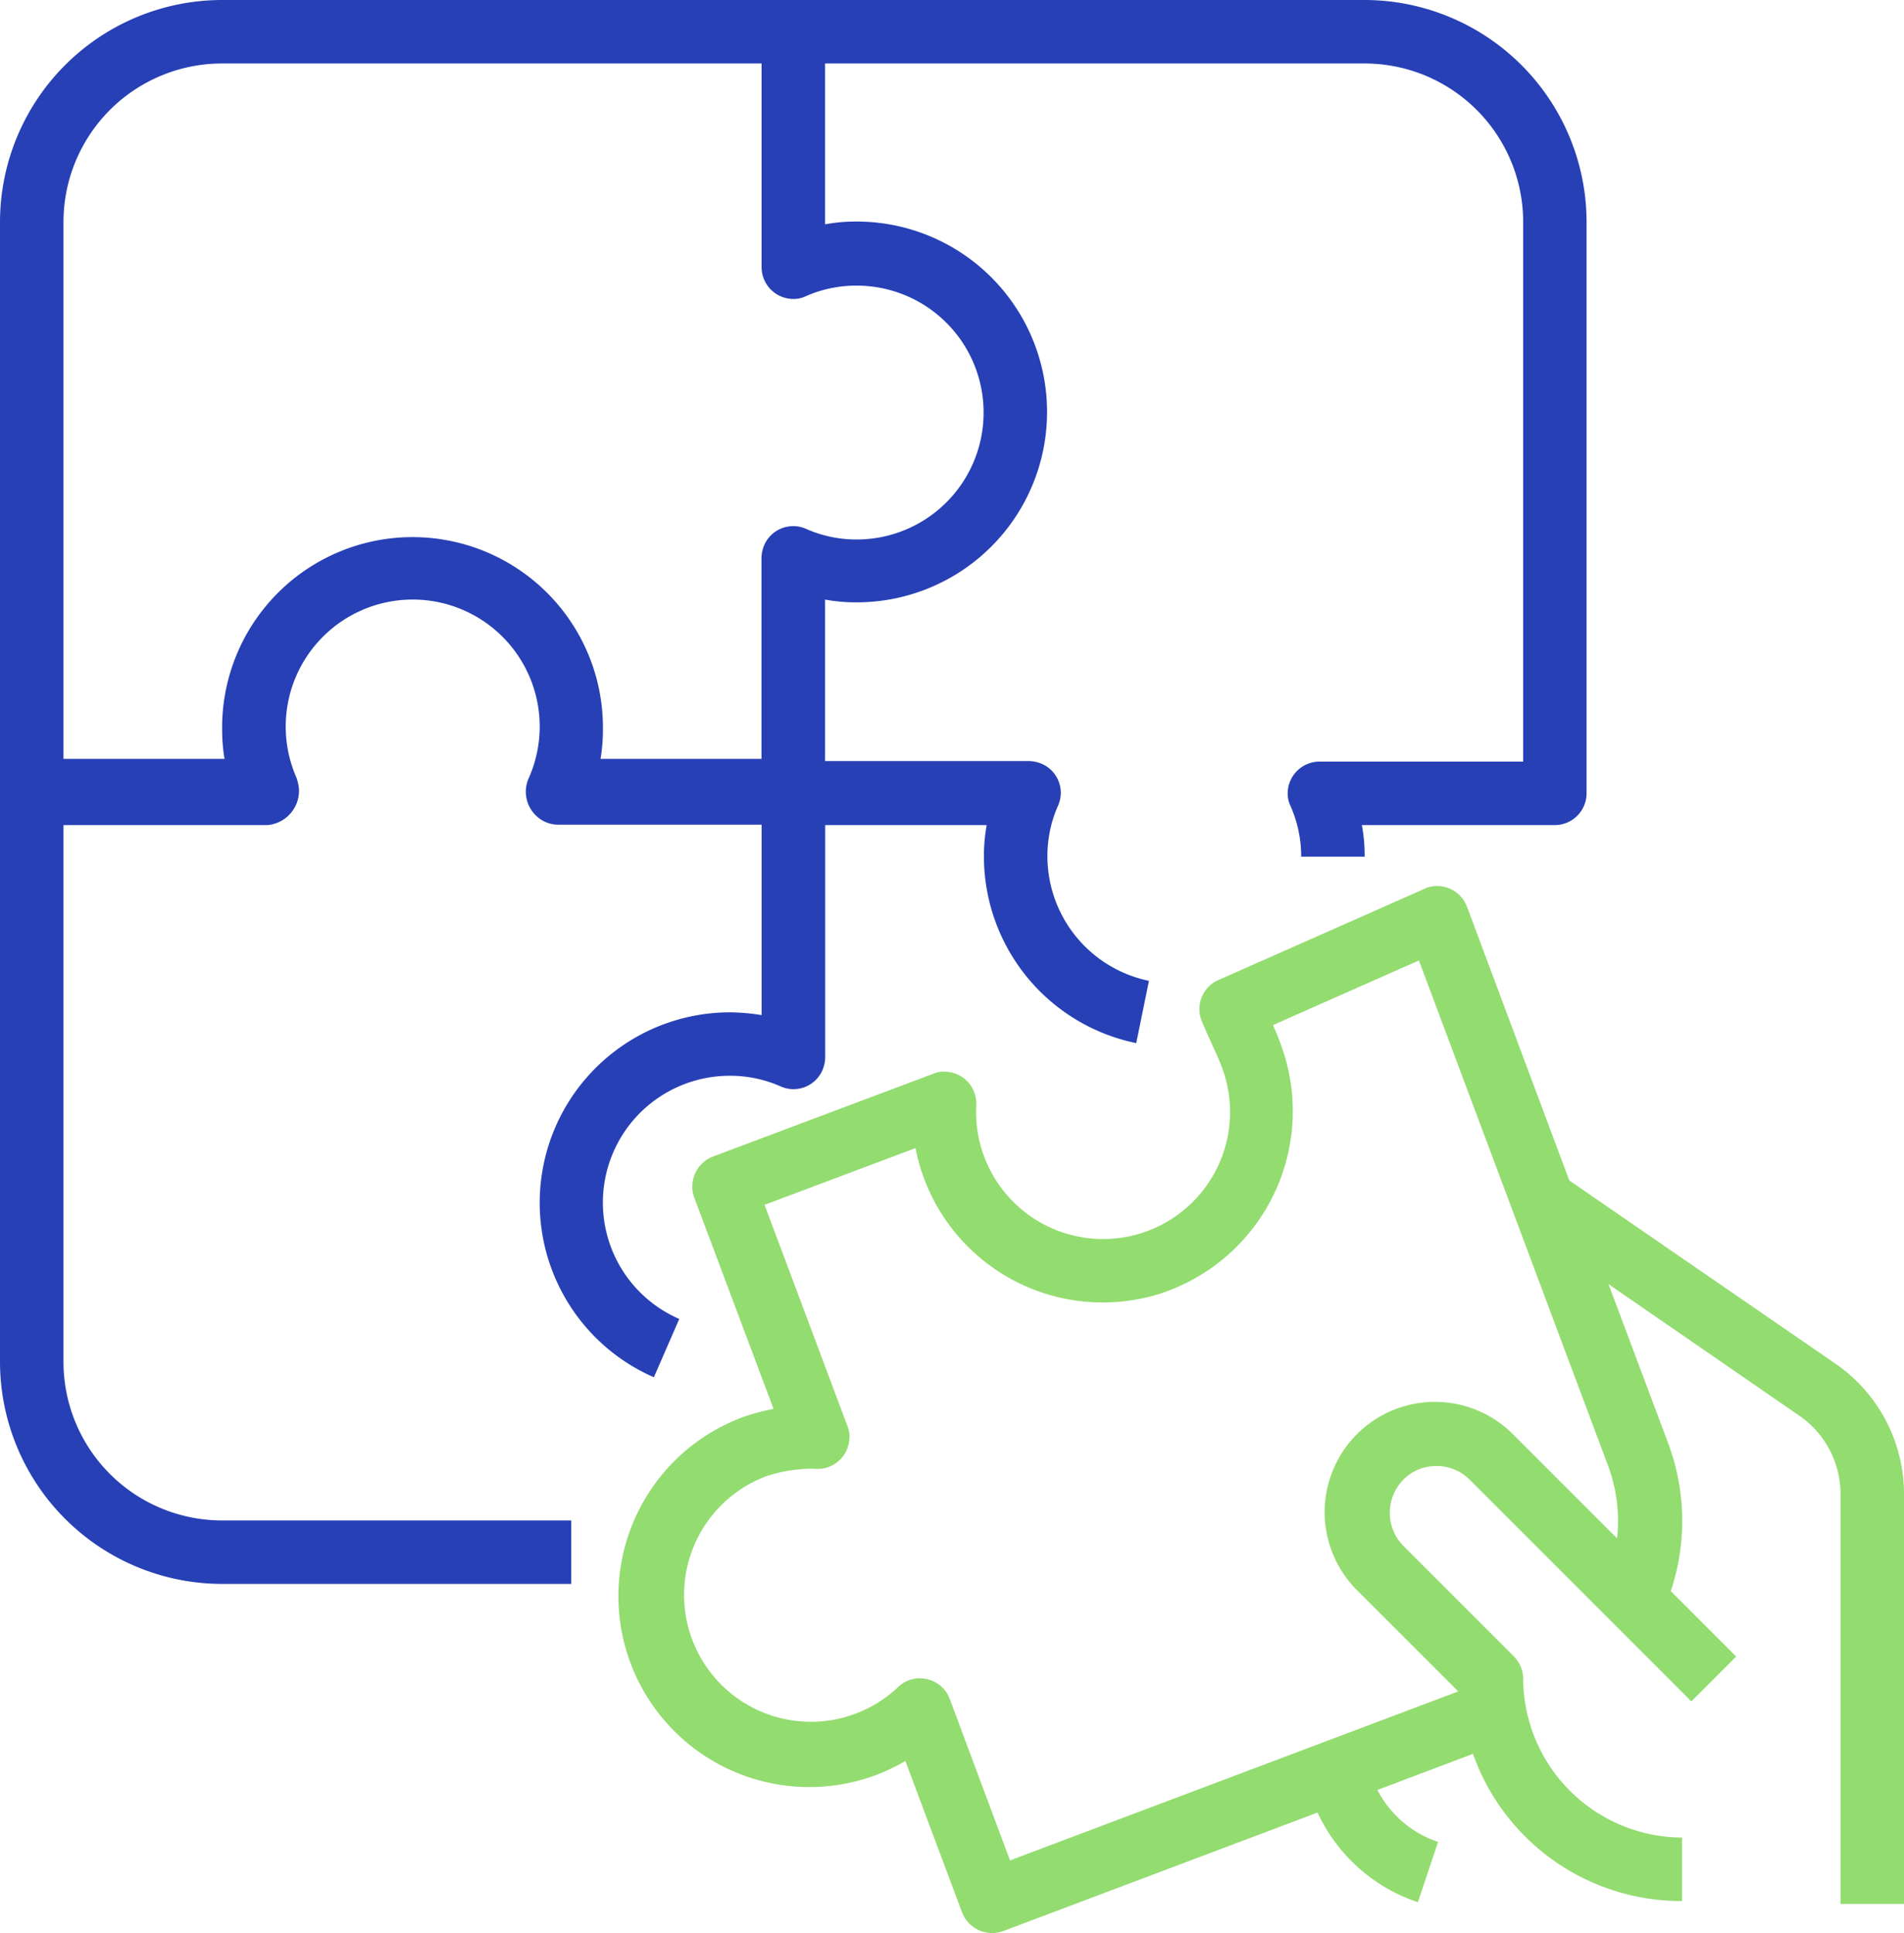
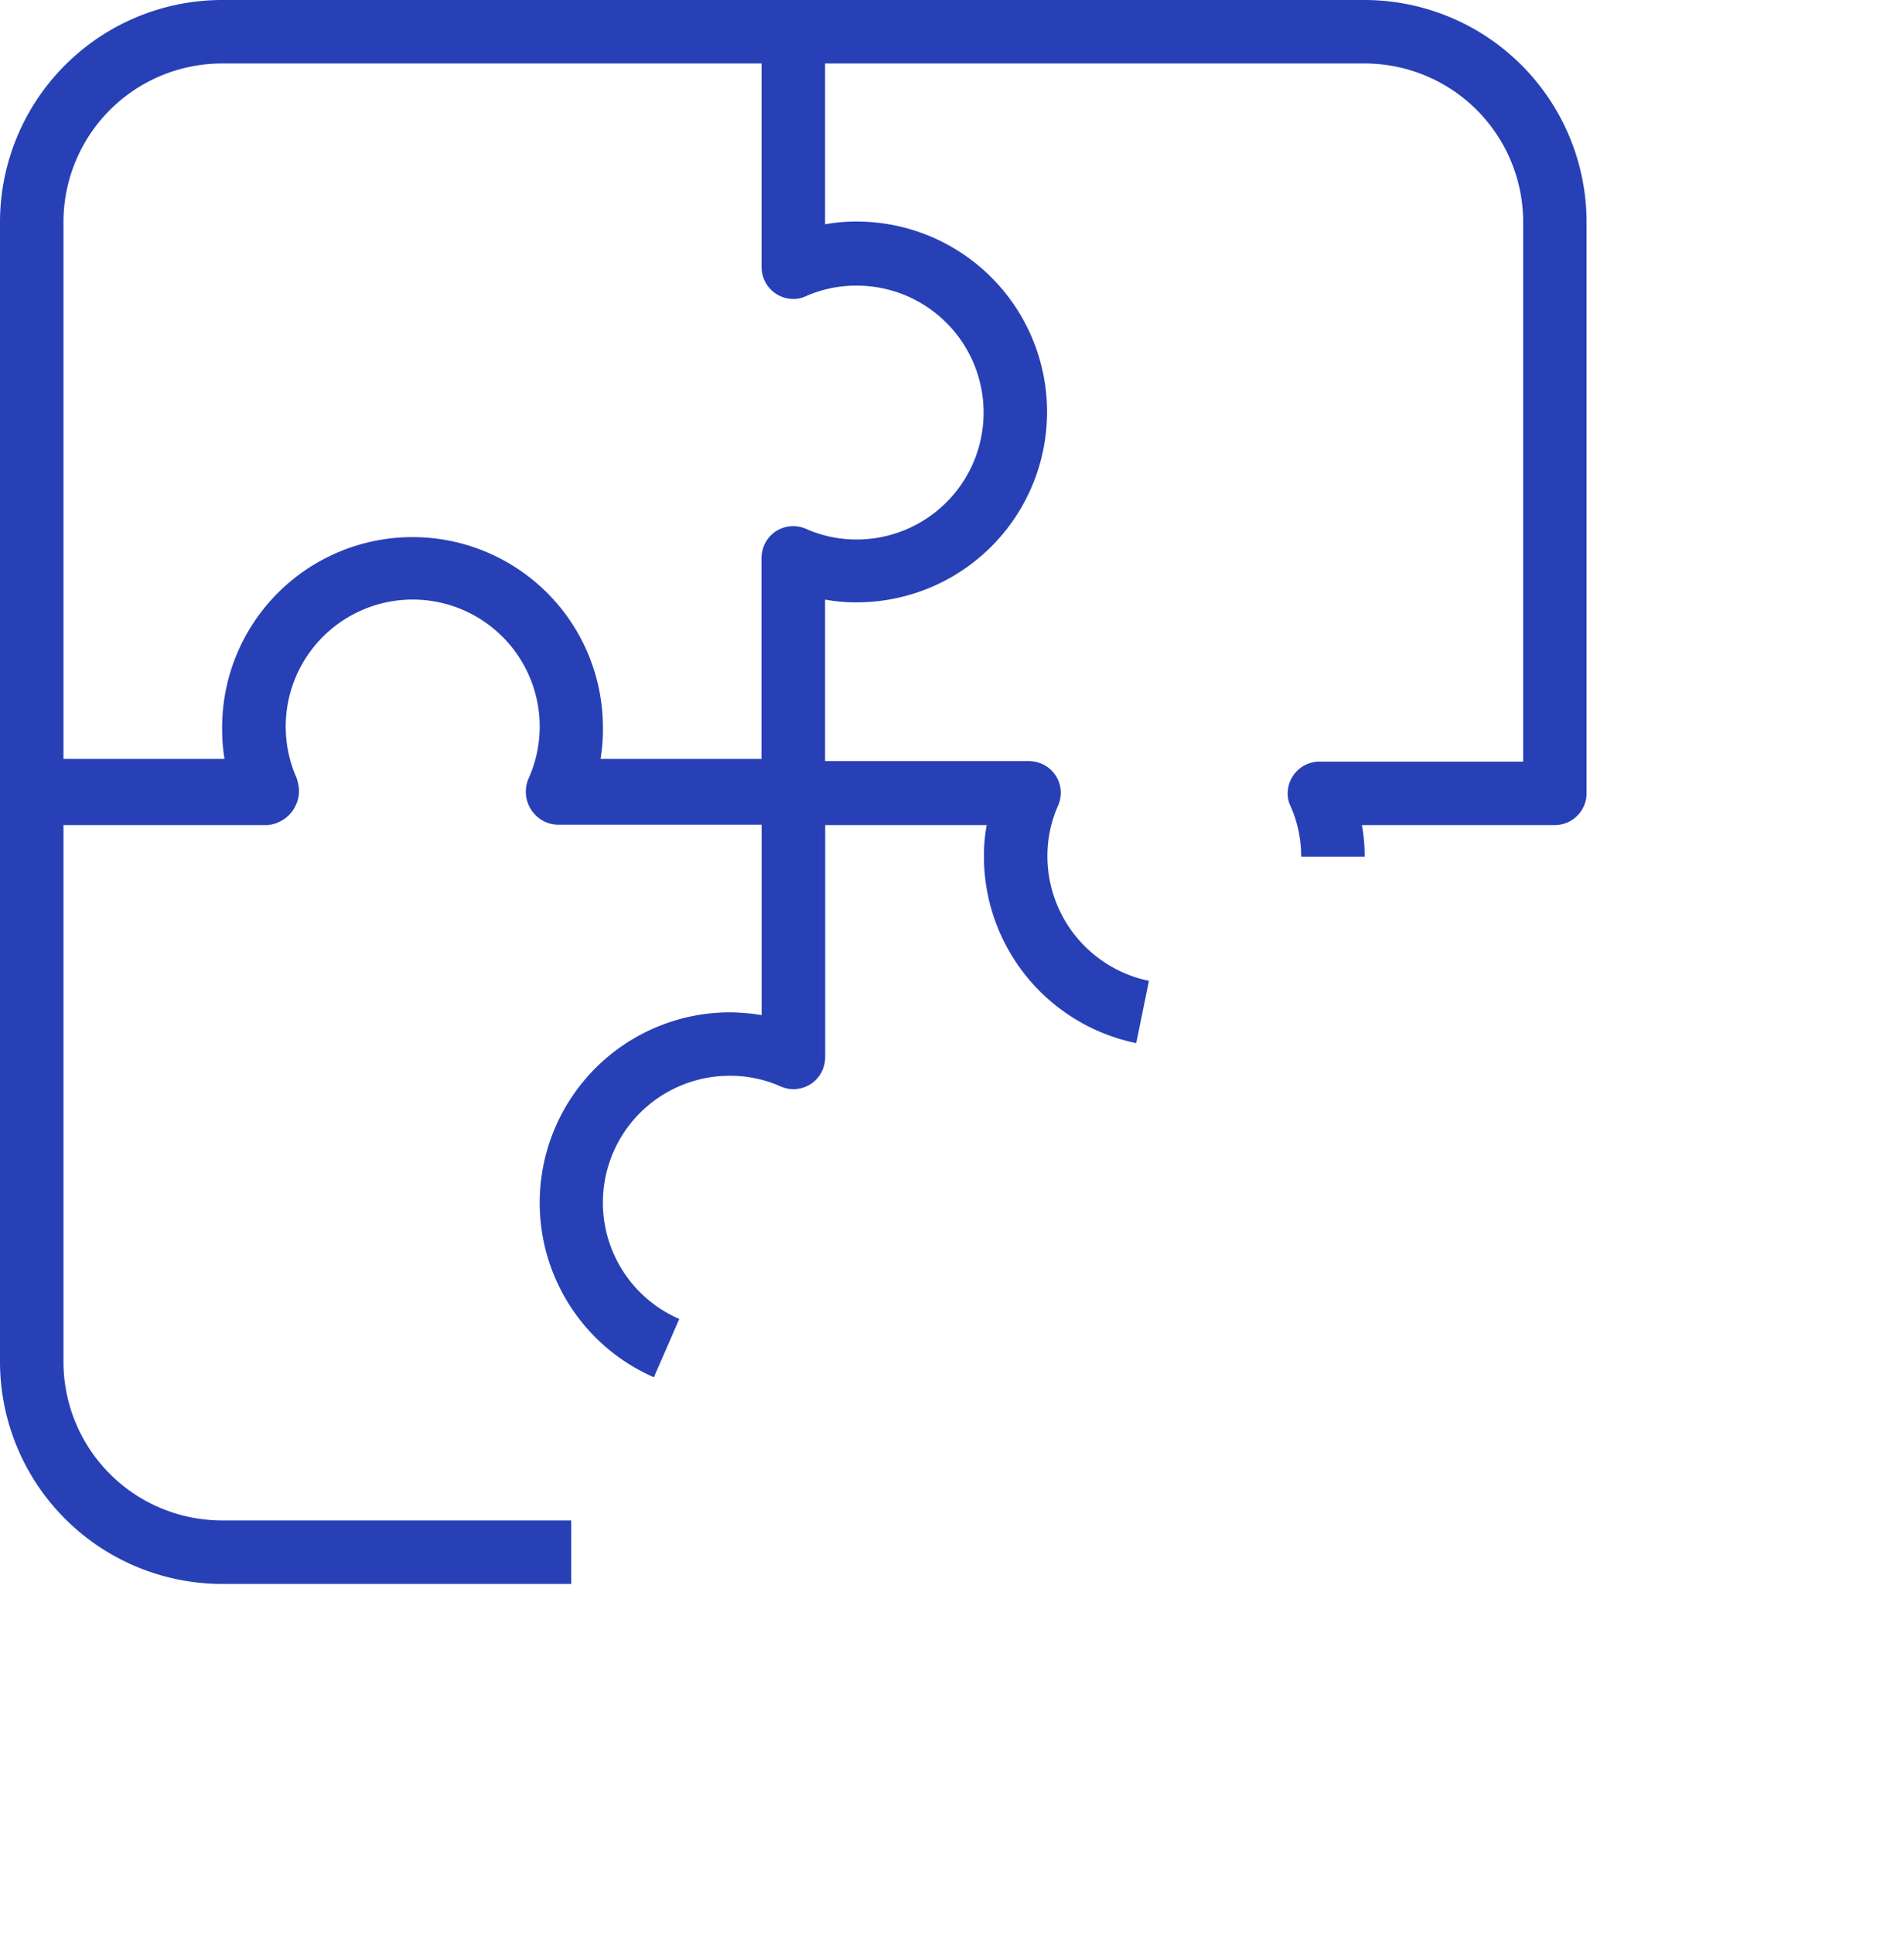
<svg xmlns="http://www.w3.org/2000/svg" id="Group_25" data-name="Group 25" width="54.231" height="55.065" viewBox="0 0 54.231 55.065">
  <g id="Group_22" data-name="Group 22" transform="translate(0 0)">
    <g id="Group_21" data-name="Group 21">
      <path id="Path_149" data-name="Path 149" d="M38.865,0H6.327A6.331,6.331,0,0,0,0,6.327V38.786a6.331,6.331,0,0,0,6.327,6.327h9.942V43.305H6.327a4.518,4.518,0,0,1-4.519-4.519V23.5H7.615a.982.982,0,0,0,.9-1.039,1.48,1.48,0,0,0-.068-.305,3.617,3.617,0,1,1,6.621-.011.945.945,0,0,0,.441,1.254.912.912,0,0,0,.384.09h5.8v5.423a5.973,5.973,0,0,0-.9-.079,5.424,5.424,0,0,0-2.169,10.394l.723-1.661a3.612,3.612,0,0,1,1.446-6.926,3.534,3.534,0,0,1,1.446.305.9.9,0,0,0,1.186-.463.989.989,0,0,0,.079-.362V23.5h4.6a4.8,4.8,0,0,0-.079.9,5.429,5.429,0,0,0,4.338,5.31l.362-1.774a3.627,3.627,0,0,1-2.892-3.548,3.534,3.534,0,0,1,.305-1.446.9.9,0,0,0-.463-1.186.989.989,0,0,0-.362-.079H23.5v-4.6a4.8,4.8,0,0,0,.9.079,5.423,5.423,0,0,0,0-10.846,4.8,4.8,0,0,0-.9.079V1.808H38.865a4.518,4.518,0,0,1,4.519,4.519V21.692H37.577a.907.907,0,0,0-.9.9.8.8,0,0,0,.079.362,3.534,3.534,0,0,1,.305,1.446h1.808a4.8,4.8,0,0,0-.079-.9h5.5a.907.907,0,0,0,.9-.9V6.327A6.331,6.331,0,0,0,38.865,0ZM24.4,8.135a3.615,3.615,0,0,1,0,7.231,3.534,3.534,0,0,1-1.446-.305.9.9,0,0,0-1.186.463.989.989,0,0,0-.079.362v5.728H17.105a5.077,5.077,0,0,0,.068-.825v-.068a5.423,5.423,0,0,0-10.846,0v.068a4.975,4.975,0,0,0,.068.825H1.808V6.327A4.518,4.518,0,0,1,6.327,1.808H21.692V7.615a.907.907,0,0,0,.9.9.8.8,0,0,0,.362-.079A3.534,3.534,0,0,1,24.4,8.135Z" transform="translate(0 0)" fill="#2740b6" />
    </g>
  </g>
  <g id="Group_24" data-name="Group 24" transform="translate(17.608 25.242)">
    <g id="Group_23" data-name="Group 23">
-       <path id="Path_150" data-name="Path 150" d="M190.542,237.028l-7.6-5.231-2.915-7.8a.908.908,0,0,0-1.164-.531c-.011.011-.034.011-.045.023l-5.875,2.6a.9.9,0,0,0-.475,1.152c.1.249.192.441.282.644s.181.384.294.678a3.617,3.617,0,1,1-6.993,1.085.908.908,0,0,0-.859-.949.786.786,0,0,0-.362.056l-6.282,2.361a.917.917,0,0,0-.531,1.164l2.26,6.022a6.365,6.365,0,0,0-.881.237,5.437,5.437,0,0,0,3.8,10.191,5.656,5.656,0,0,0,.836-.4l1.616,4.316a.917.917,0,0,0,1.164.531h0l8.959-3.378a4.833,4.833,0,0,0,2.858,2.553l.576-1.717a3.022,3.022,0,0,1-1.729-1.48l2.723-1.028a6.287,6.287,0,0,0,5.954,4.192v-1.808A4.547,4.547,0,0,1,181.628,246a.915.915,0,0,0-.26-.644l-3.152-3.152a1.34,1.34,0,0,1-.124-1.74,1.288,1.288,0,0,1,.972-.531,1.319,1.319,0,0,1,1.039.384l6.316,6.316,1.277-1.277-1.864-1.864a6.308,6.308,0,0,0-.079-4.225l-1.695-4.519,5.457,3.762a2.711,2.711,0,0,1,1.152,2.226V252.4h1.808V240.734A4.507,4.507,0,0,0,190.542,237.028Zm-6.5,2.881a4.5,4.5,0,0,1,.26,2.079l-2.937-2.937a3.14,3.14,0,1,0-4.5,4.384l.056.056,2.858,2.858-12.767,4.813-1.717-4.6a.9.9,0,0,0-.655-.565,1.255,1.255,0,0,0-.192-.023.889.889,0,0,0-.633.26,3.613,3.613,0,1,1-3.785-6,3.941,3.941,0,0,1,.893-.2,3.154,3.154,0,0,1,.565-.023.908.908,0,0,0,.949-.859.786.786,0,0,0-.056-.362l-2.361-6.3,4.3-1.616a5.43,5.43,0,0,0,6.35,4.3,4.633,4.633,0,0,0,.881-.249,5.462,5.462,0,0,0,3.175-7c-.079-.226-.158-.4-.226-.554l4.158-1.842Z" transform="translate(-155.852 -223.416)" fill="#93dc70" />
-     </g>
+       </g>
  </g>
</svg>